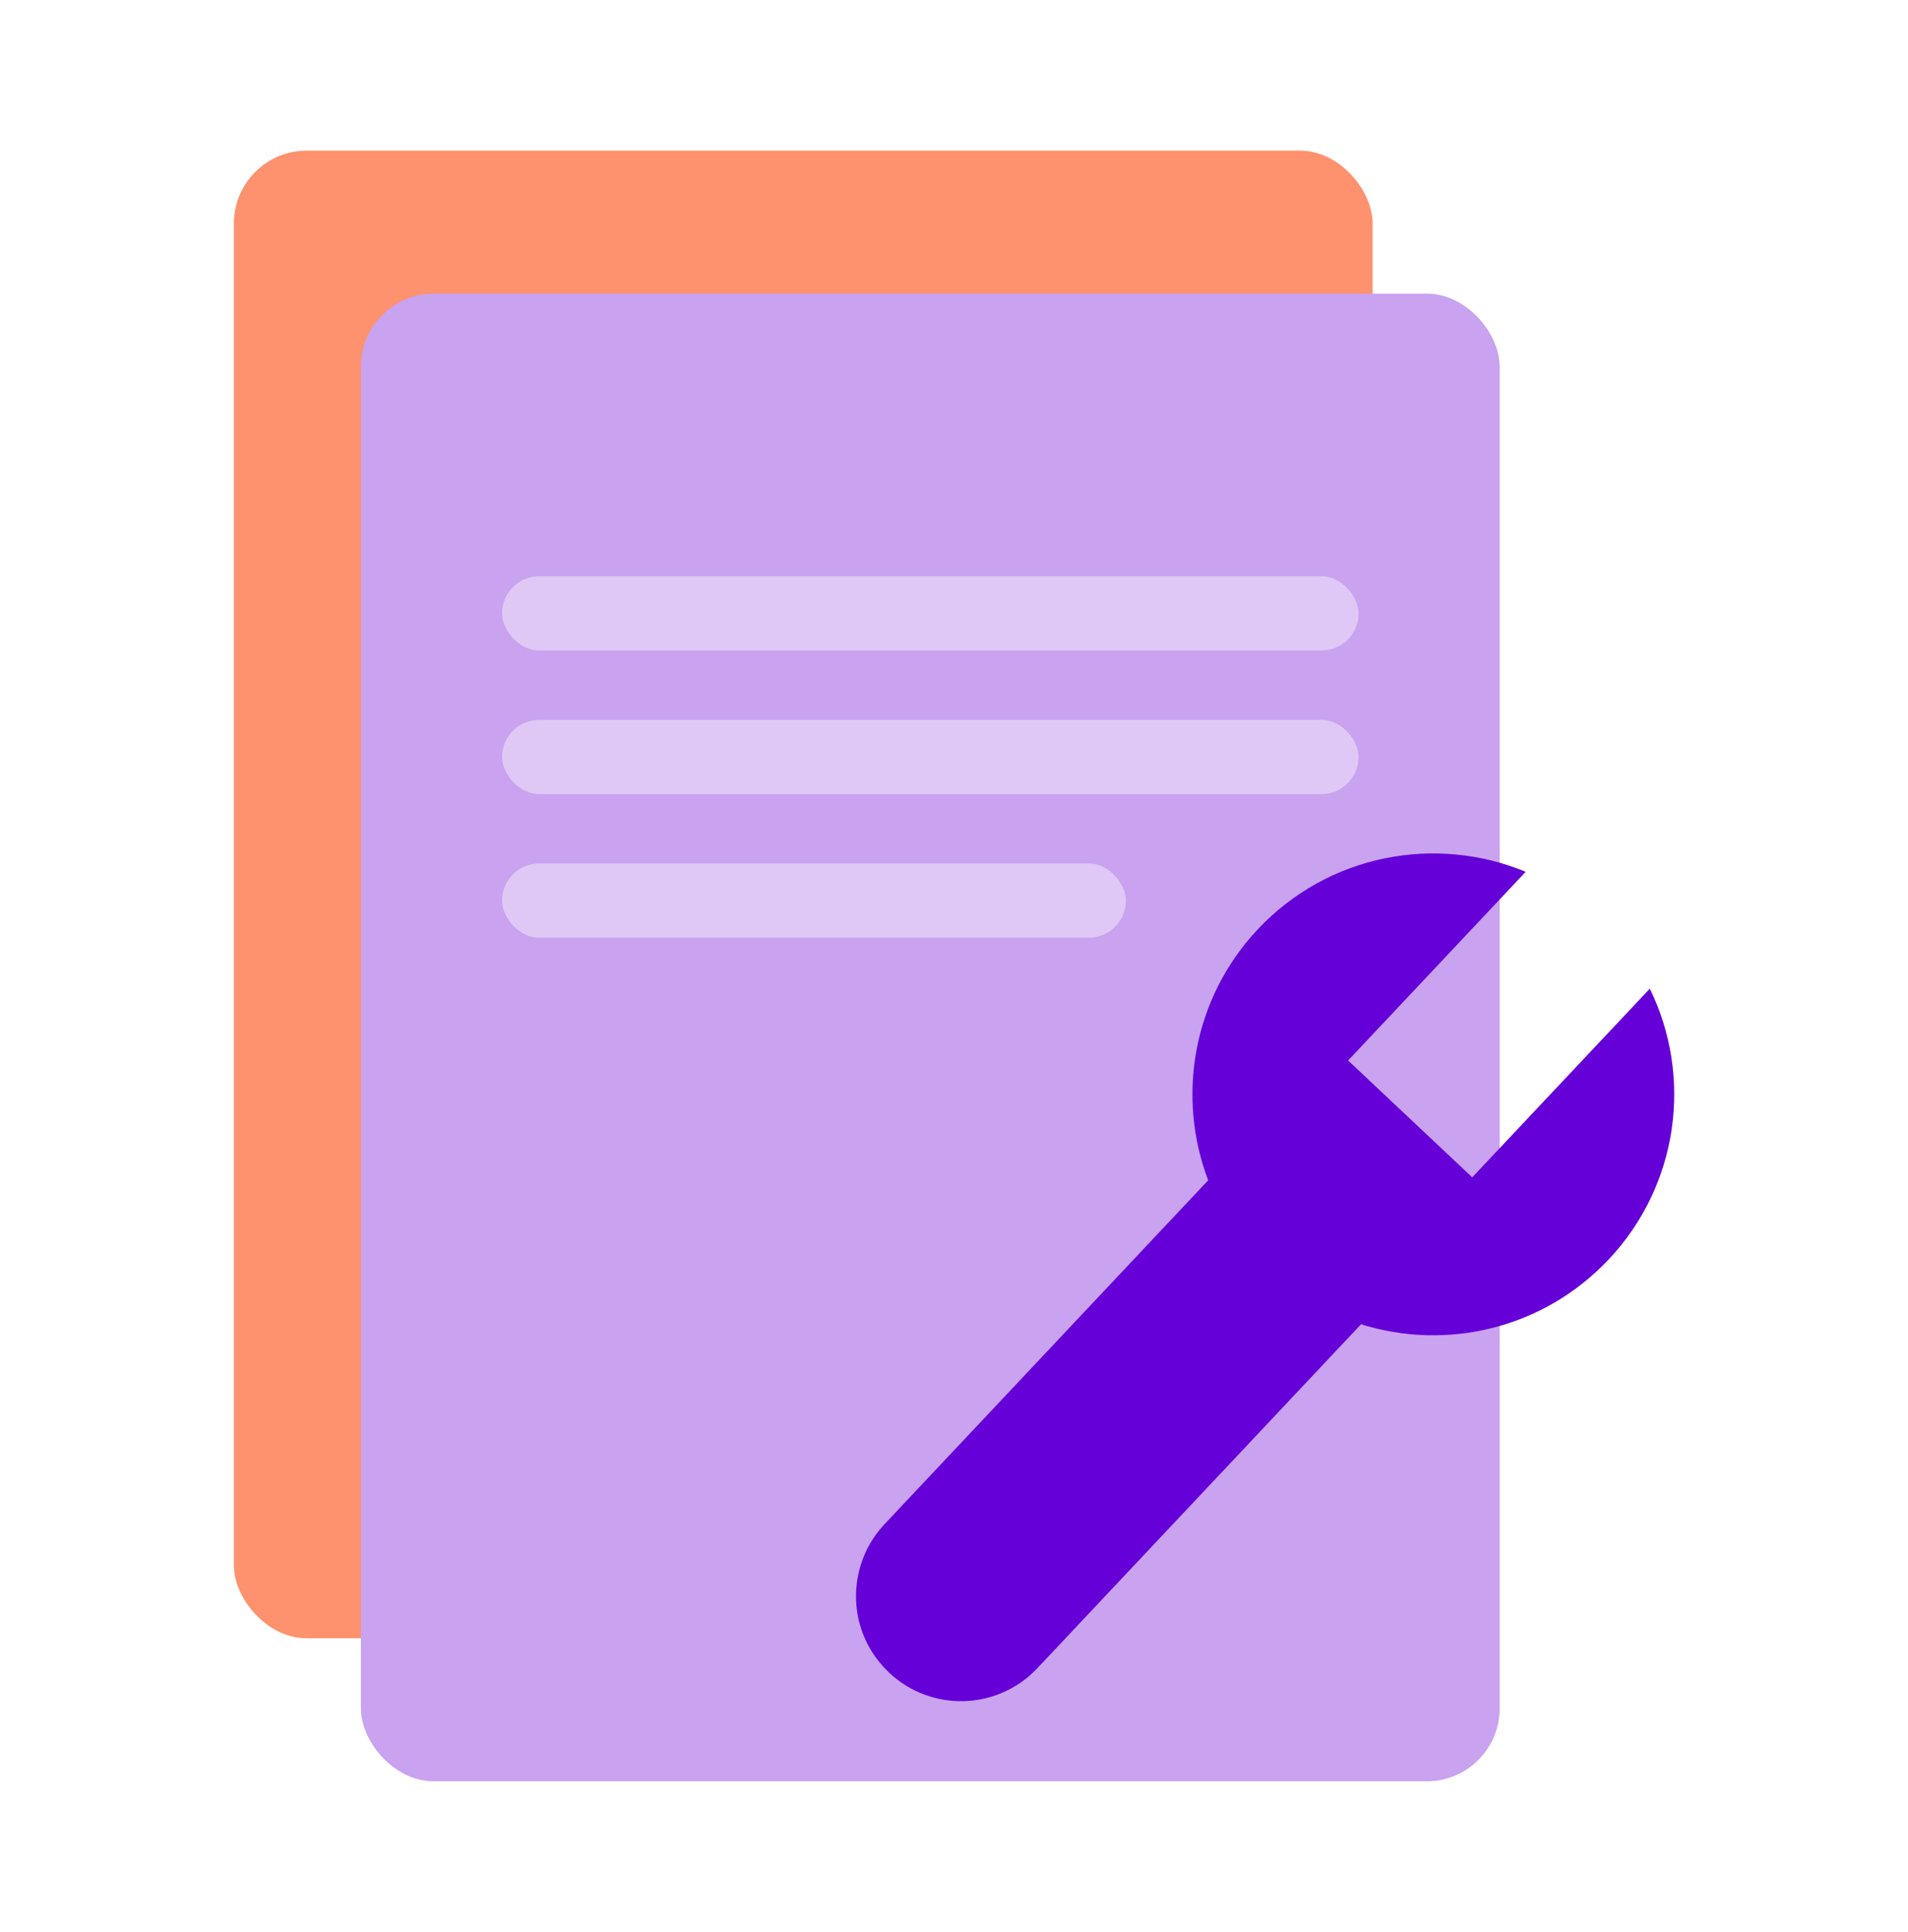
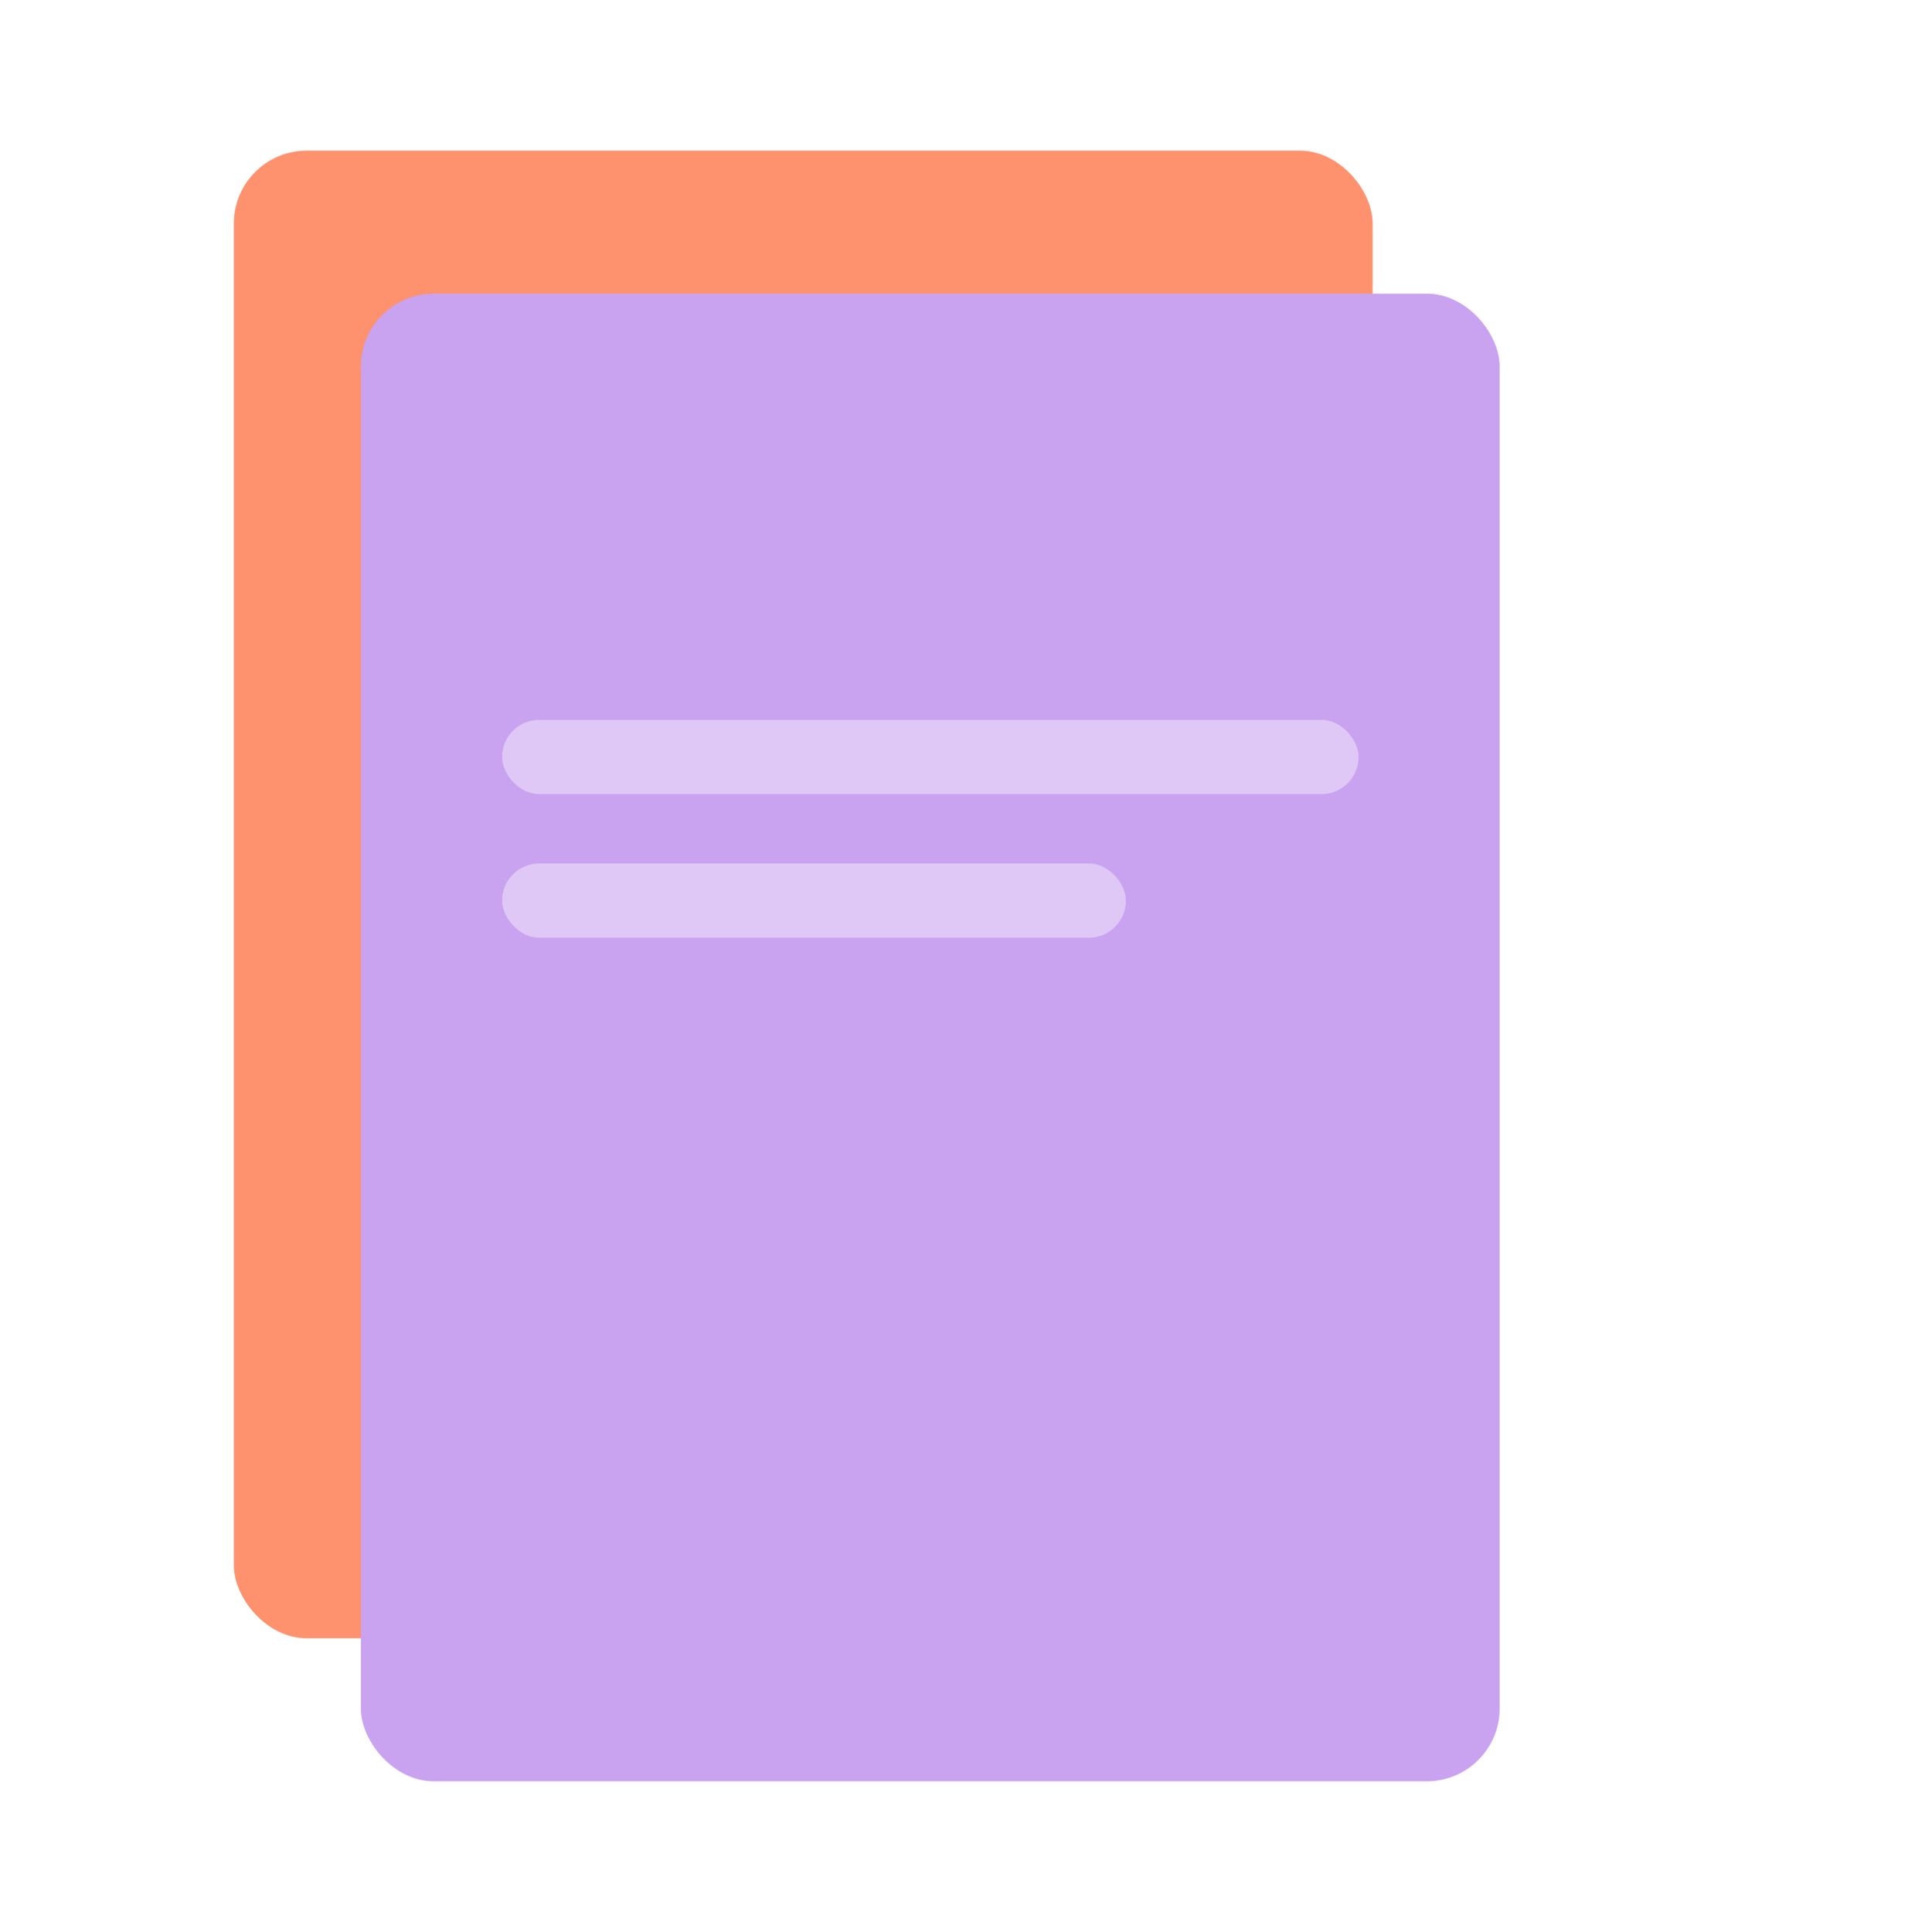
<svg xmlns="http://www.w3.org/2000/svg" id="Layer_17" data-name="Layer 17" viewBox="0 0 368.75 373.31">
  <defs>
    <style>
      .cls-1 {
        fill: #6500d9;
      }

      .cls-1, .cls-2, .cls-3, .cls-4 {
        stroke-width: 0px;
      }

      .cls-2 {
        fill: #c9a2f0;
      }

      .cls-3 {
        fill: #dfc8f5;
      }

      .cls-4 {
        fill: #fe916e;
      }
    </style>
  </defs>
  <g>
    <rect class="cls-4" x="45.2" y="29.11" width="220.08" height="287.45" rx="14.07" ry="14.07" />
    <rect class="cls-2" x="69.75" y="56.75" width="220.08" height="287.45" rx="14.07" ry="14.07" />
-     <rect class="cls-3" x="97.03" y="111.35" width="165.54" height="14.35" rx="7.18" ry="7.18" />
    <rect class="cls-3" x="97.03" y="139.1" width="165.54" height="14.35" rx="7.18" ry="7.18" />
    <rect class="cls-3" x="97.03" y="166.85" width="120.57" height="14.35" rx="7.18" ry="7.18" />
  </g>
-   <path class="cls-1" d="m310.89,243.37c-12.65,13.44-31.37,17.68-47.85,12.52l-62.55,66.45c-7.68,8.16-20.5,8.54-28.66.86-4.08-3.84-6.24-8.98-6.39-14.15-.13-5.2,1.67-10.45,5.51-14.53l62.55-66.45c-6.14-16.14-3.02-35.1,9.61-48.52,13.66-14.51,34.39-18.29,51.75-11.09l-34.32,36.46,23.99,22.58,34.32-36.46c8.26,16.86,5.71,37.81-7.94,52.32Z" />
</svg>